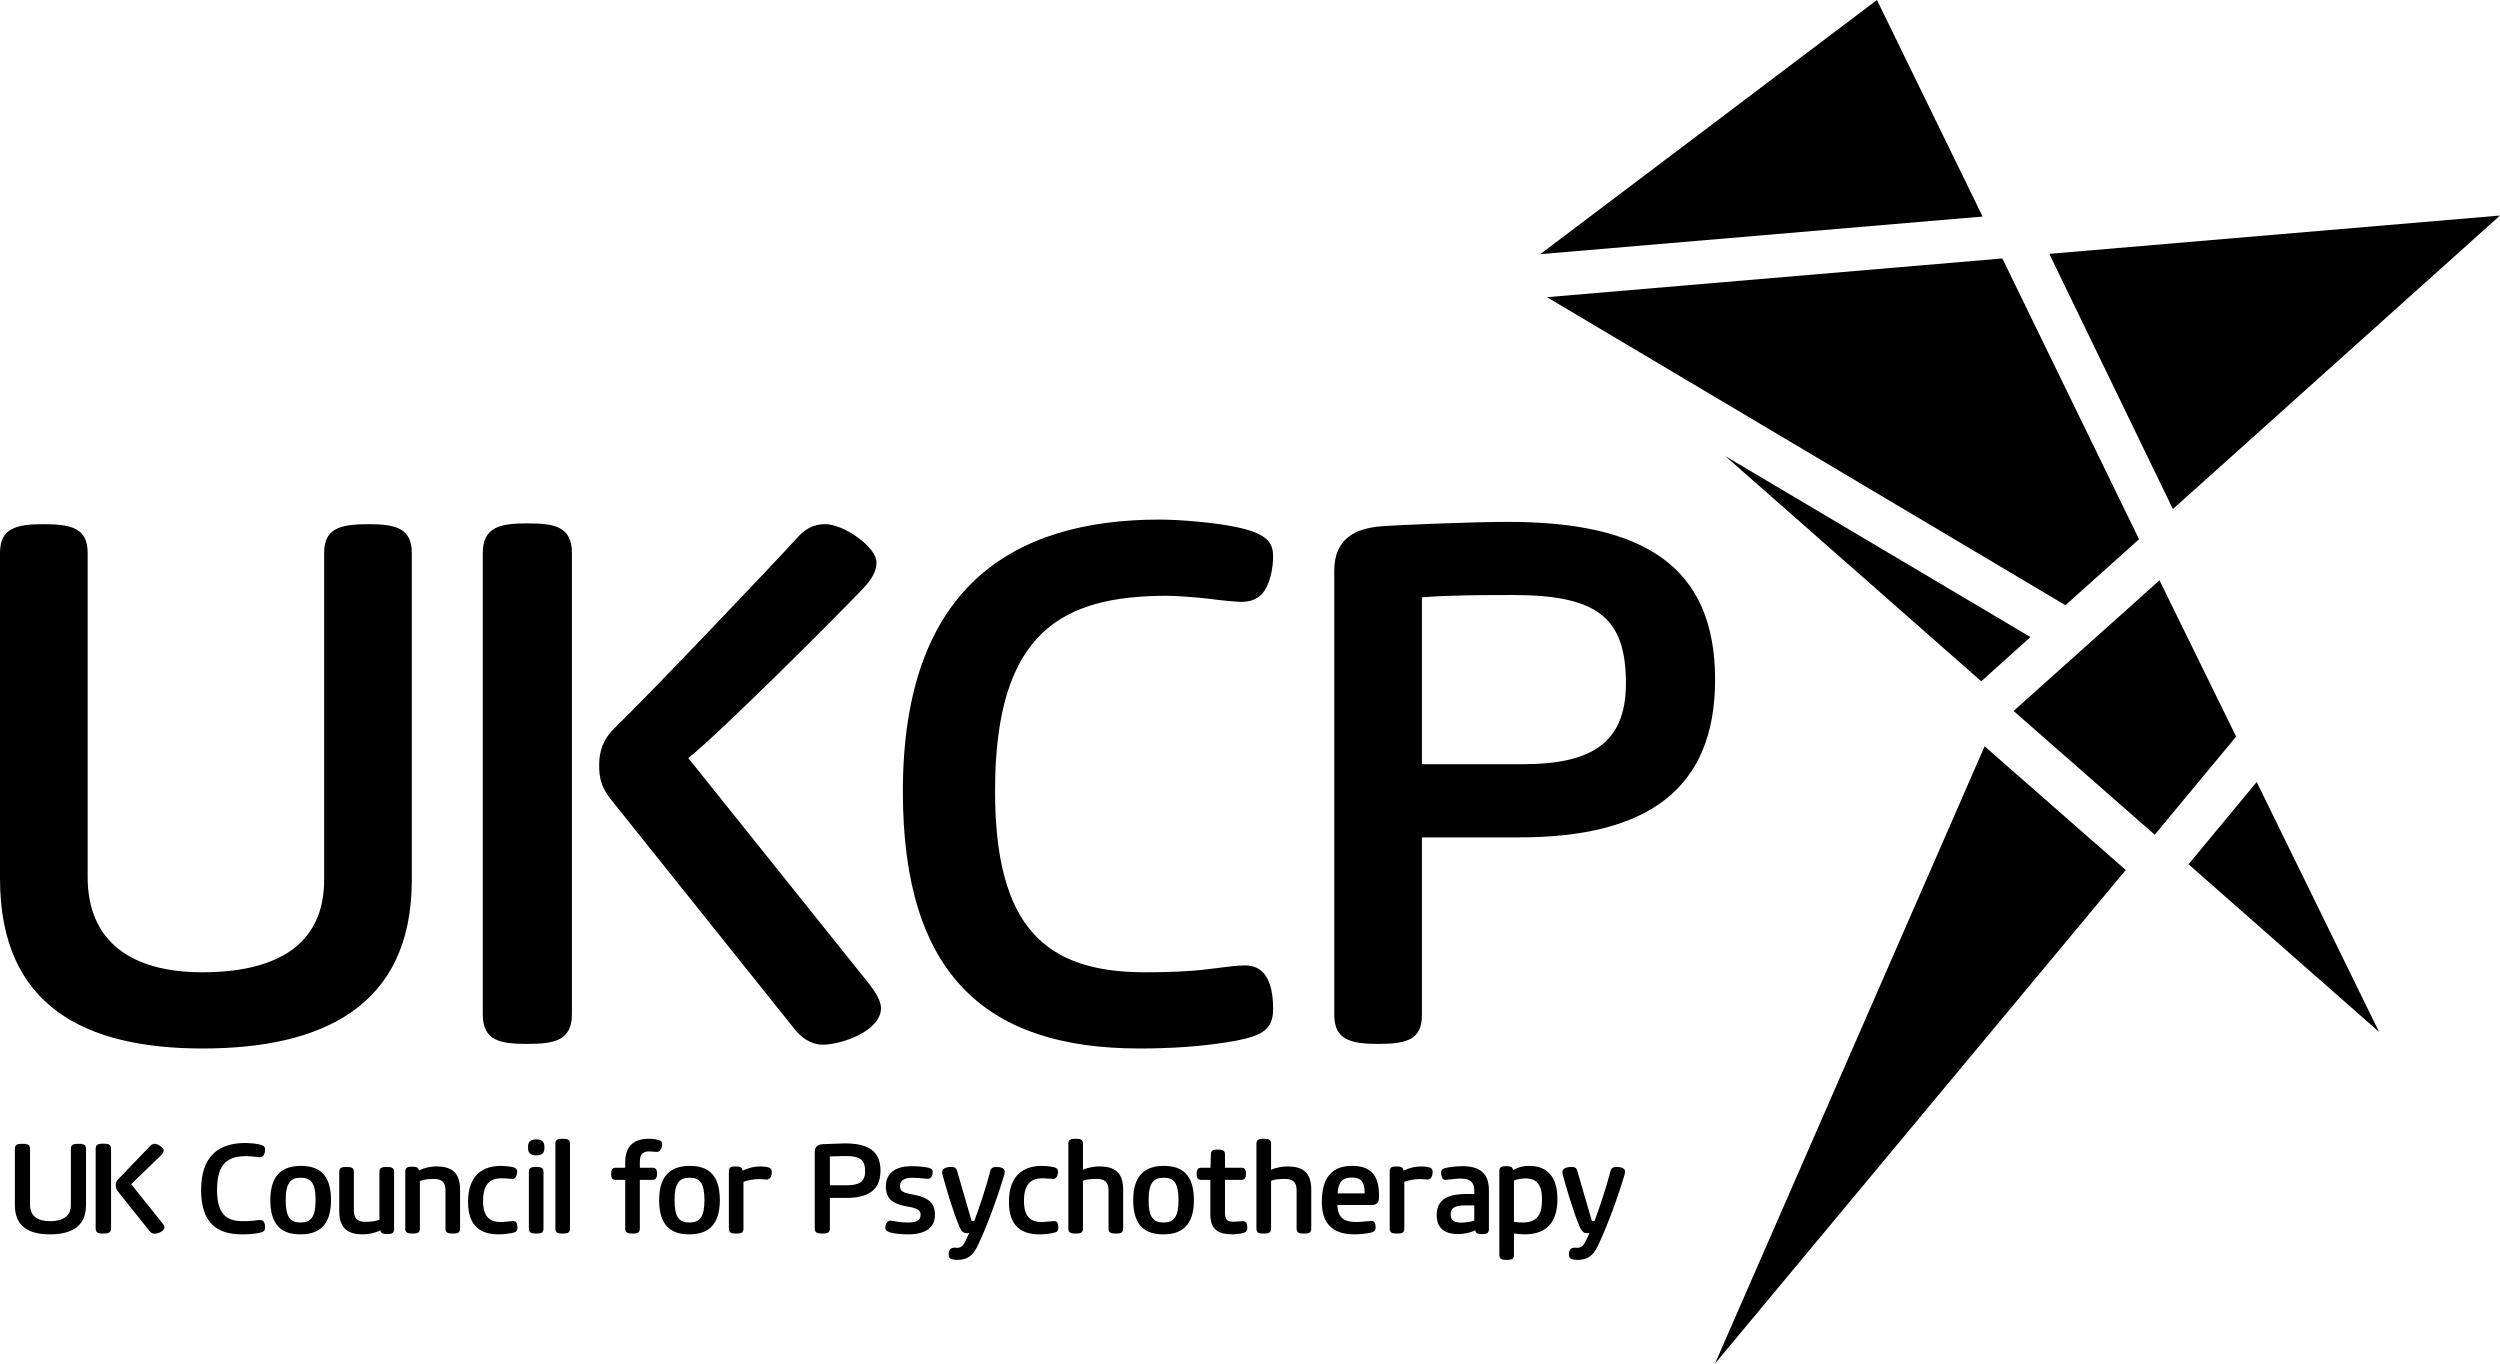
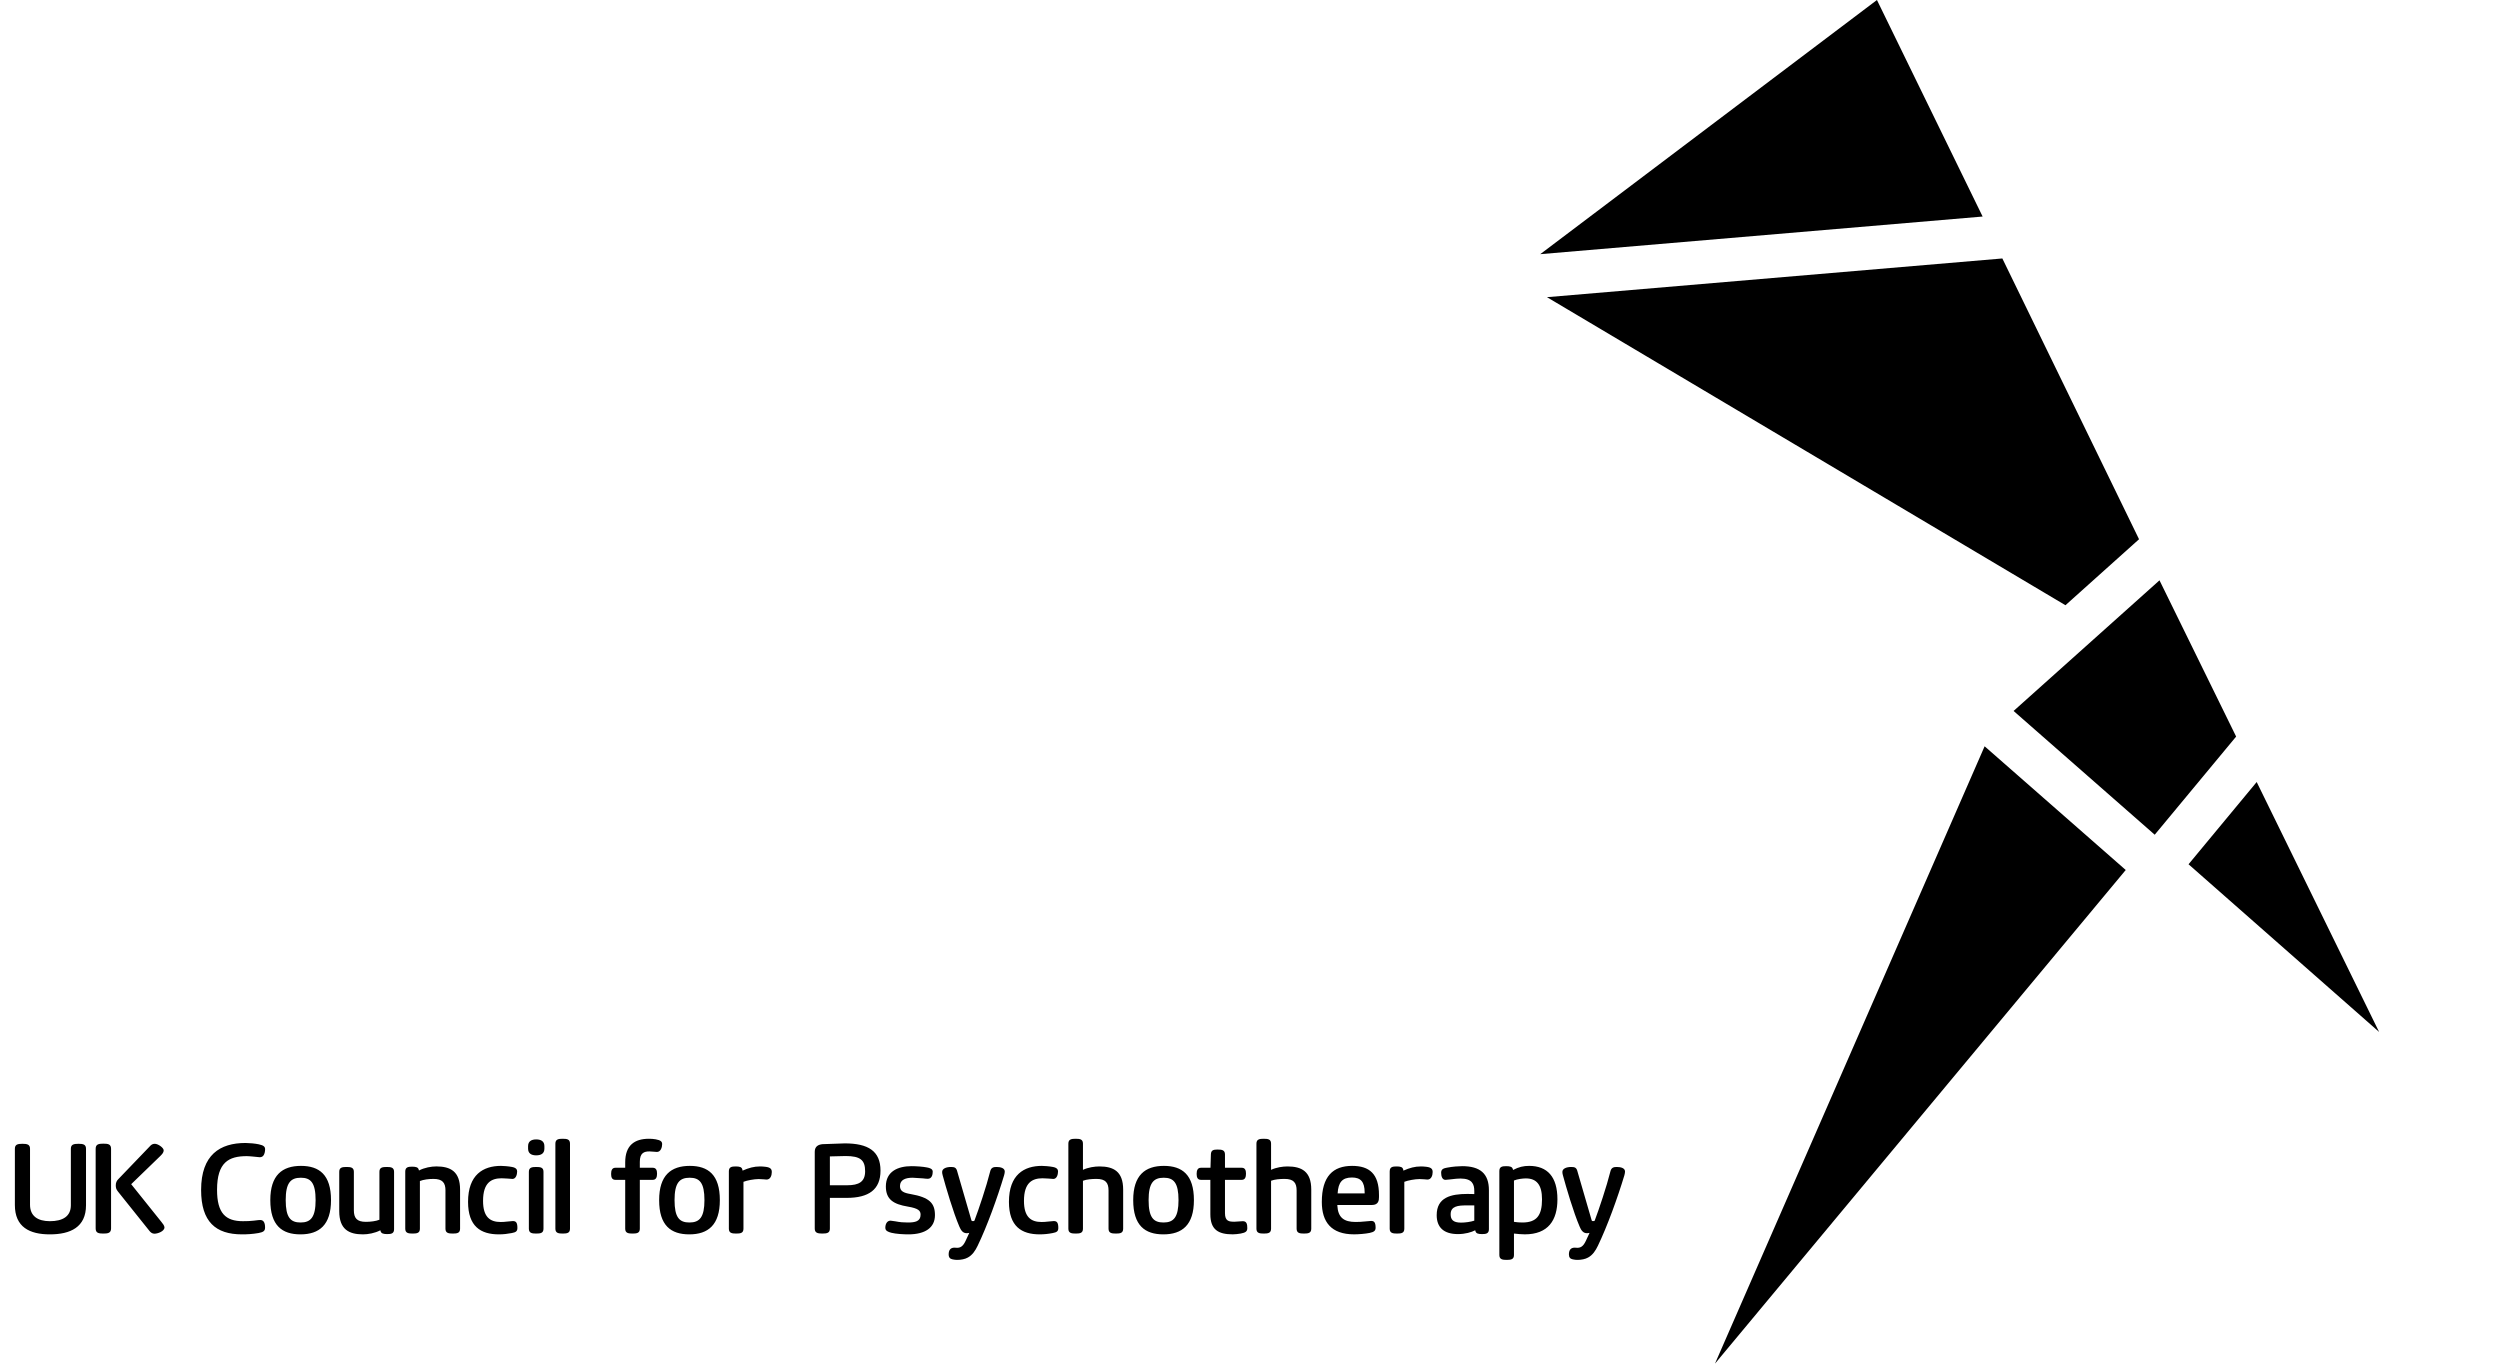
<svg xmlns="http://www.w3.org/2000/svg" width="99" height="54" viewBox="0 0 99 54" fill="none">
-   <path fill-rule="evenodd" clip-rule="evenodd" d="M45.927 20.575C40.091 20.575 35.753 23.261 35.753 31.349C35.753 38.653 39.104 41.52 45.119 41.52C46.255 41.52 47.572 41.459 48.919 41.218C49.996 41.007 50.415 40.766 50.415 39.95C50.415 38.834 50.056 38.23 49.308 38.23C49.025 38.23 48.646 38.278 48.254 38.328L48.253 38.328C48.107 38.346 47.958 38.365 47.812 38.382C47.093 38.472 46.255 38.502 45.328 38.502C41.378 38.502 39.404 36.691 39.404 31.319C39.404 24.981 42.096 23.593 46.225 23.593C46.555 23.593 47.423 23.654 47.901 23.714C48.32 23.774 48.978 23.834 49.158 23.834C49.487 23.834 49.756 23.744 49.966 23.532C50.295 23.17 50.415 22.507 50.415 22.024C50.415 21.451 50.116 21.118 48.978 20.877C48.141 20.696 46.734 20.575 45.927 20.575ZM19.118 21.903C19.118 20.847 19.836 20.726 20.884 20.726C21.96 20.726 22.648 20.847 22.648 21.903V40.162C22.648 41.218 21.931 41.339 20.884 41.339C19.806 41.339 19.118 41.218 19.118 40.162V21.903ZM23.726 30.293C23.726 30.836 23.816 31.198 24.235 31.712L31.476 40.765C31.686 41.037 32.075 41.369 32.583 41.369C33.331 41.369 34.887 40.826 34.887 39.92C34.887 39.528 34.469 39.015 34.169 38.652L27.257 30.021C28.573 28.965 32.972 24.559 33.96 23.532C34.379 23.11 34.708 22.748 34.708 22.265C34.708 21.662 33.421 20.756 32.673 20.756C32.164 20.756 31.835 20.998 31.566 21.3C30.638 22.326 25.641 27.576 24.354 28.814C23.906 29.237 23.726 29.72 23.726 30.293ZM12.836 21.903V34.85C12.836 37.415 10.951 38.502 8.019 38.502C5.206 38.502 3.471 37.295 3.471 34.729V21.903C3.471 20.938 2.873 20.757 1.736 20.757C0.598 20.757 0 20.937 0 21.903V34.79C0 39.86 3.381 41.52 8.019 41.52C12.717 41.52 16.307 39.89 16.307 34.85V21.903C16.307 20.938 15.709 20.757 14.602 20.757C13.435 20.757 12.836 20.937 12.836 21.903ZM56.308 30.263H60.287C62.95 30.263 64.387 29.478 64.387 27.064C64.387 24.498 63.309 23.563 59.928 23.563C58.851 23.563 57.415 23.563 56.308 23.654V30.263H56.308ZM54.632 20.847C53.675 20.937 52.837 21.329 52.837 22.597H52.837V40.192C52.837 41.158 53.465 41.339 54.572 41.339C55.739 41.339 56.308 41.158 56.308 40.192V33.16H60.168C65.225 33.16 67.918 31.259 67.918 26.913C67.918 22.416 65.075 20.666 59.719 20.666C58.343 20.666 55.35 20.786 54.632 20.847Z" fill="black" />
  <path d="M79.293 10.235L61.26 11.768L81.792 23.967L84.706 21.354L79.293 10.235Z" fill="black" />
  <path d="M85.327 33.055L88.551 29.168L85.516 22.981L79.738 28.154L85.327 33.055Z" fill="black" />
  <path d="M86.666 34.225L94.213 40.866L89.365 30.968L86.666 34.225Z" fill="black" />
  <path d="M84.179 34.452L78.591 29.553L67.913 54L84.179 34.452Z" fill="black" />
-   <path d="M80.407 25.228L68.322 18.061L78.457 26.979L80.407 25.228Z" fill="black" />
  <path d="M74.327 0L60.993 10.065L78.512 8.575L74.327 0Z" fill="black" />
-   <path d="M86.047 20.159L99 8.535L81.152 10.052L86.047 20.159Z" fill="black" />
  <path fill-rule="evenodd" clip-rule="evenodd" d="M22.282 45.095C22.112 45.095 21.993 45.116 21.993 45.289V48.656C21.993 48.828 22.112 48.849 22.282 48.849C22.458 48.849 22.572 48.828 22.572 48.656V45.289C22.572 45.116 22.458 45.095 22.282 45.095ZM21.233 45.121C21.047 45.121 20.912 45.194 20.912 45.388V45.486C20.912 45.679 21.047 45.752 21.233 45.752C21.424 45.752 21.558 45.68 21.558 45.486V45.388C21.558 45.195 21.424 45.121 21.233 45.121ZM9.722 45.262C8.714 45.262 7.964 45.727 7.964 47.123C7.964 48.385 8.544 48.881 9.582 48.881C9.779 48.881 10.006 48.87 10.239 48.828C10.424 48.792 10.497 48.75 10.497 48.61C10.497 48.416 10.435 48.312 10.306 48.312C10.257 48.312 10.192 48.32 10.124 48.329L10.124 48.329L10.124 48.329L10.124 48.329C10.099 48.332 10.073 48.335 10.047 48.338C9.923 48.354 9.779 48.359 9.618 48.359C8.936 48.359 8.595 48.046 8.595 47.118C8.595 46.024 9.06 45.783 9.774 45.783C9.83 45.783 9.98 45.795 10.063 45.804C10.135 45.815 10.207 45.822 10.28 45.826C10.337 45.826 10.384 45.81 10.42 45.774C10.477 45.711 10.498 45.596 10.498 45.512C10.498 45.413 10.446 45.357 10.249 45.315C10.105 45.283 9.862 45.262 9.722 45.262ZM4.093 45.289C3.912 45.289 3.788 45.309 3.788 45.492V48.646C3.788 48.828 3.907 48.849 4.093 48.849C4.274 48.849 4.398 48.828 4.398 48.646V45.492C4.398 45.309 4.28 45.289 4.093 45.289ZM2.806 45.491V47.728C2.806 48.171 2.481 48.359 1.974 48.359C1.489 48.359 1.189 48.151 1.189 47.708V45.491C1.189 45.325 1.085 45.294 0.889 45.294C0.692 45.294 0.589 45.325 0.589 45.491V47.718C0.589 48.594 1.173 48.881 1.974 48.881C2.786 48.881 3.406 48.599 3.406 47.728V45.491C3.406 45.325 3.302 45.294 3.111 45.294C2.91 45.294 2.806 45.325 2.806 45.491ZM4.672 47.186C4.6 47.097 4.585 47.035 4.585 46.941C4.582 46.844 4.621 46.75 4.693 46.686L5.939 45.388C5.986 45.335 6.042 45.294 6.13 45.294C6.259 45.294 6.482 45.45 6.482 45.554C6.482 45.638 6.425 45.7 6.352 45.774L5.195 46.894L6.389 48.385C6.44 48.448 6.513 48.537 6.513 48.604C6.513 48.761 6.244 48.855 6.114 48.855C6.026 48.855 5.96 48.797 5.923 48.75L4.672 47.186ZM11.898 48.881C11.169 48.881 10.704 48.531 10.704 47.525C10.704 46.54 11.174 46.169 11.919 46.169C12.642 46.169 13.108 46.519 13.108 47.525C13.108 48.51 12.643 48.881 11.898 48.881ZM12.498 47.525C12.498 48.202 12.306 48.411 11.903 48.411C11.505 48.411 11.314 48.213 11.314 47.525C11.314 46.847 11.505 46.638 11.913 46.638C12.306 46.638 12.498 46.837 12.498 47.525ZM13.434 46.404C13.434 46.232 13.547 46.212 13.723 46.212C13.894 46.212 14.013 46.232 14.013 46.404V47.926C14.013 48.234 14.132 48.385 14.488 48.385C14.669 48.385 14.886 48.359 15.025 48.302V46.404C15.025 46.232 15.139 46.212 15.316 46.212C15.486 46.212 15.605 46.232 15.605 46.404V48.678C15.605 48.849 15.491 48.87 15.336 48.87C15.176 48.87 15.098 48.844 15.072 48.756L15.062 48.719C14.845 48.834 14.571 48.881 14.374 48.881C13.816 48.881 13.434 48.682 13.434 47.963V46.404ZM17.165 46.685C17.522 46.685 17.641 46.837 17.641 47.144H17.64V48.656C17.64 48.828 17.759 48.849 17.93 48.849C18.106 48.849 18.219 48.828 18.219 48.656V47.108C18.219 46.388 17.837 46.19 17.279 46.19C17.082 46.19 16.808 46.237 16.591 46.352L16.581 46.315C16.555 46.227 16.478 46.2 16.317 46.2C16.162 46.2 16.048 46.222 16.048 46.394V48.656C16.048 48.828 16.168 48.849 16.338 48.849C16.514 48.849 16.628 48.828 16.628 48.656V46.769C16.767 46.711 16.984 46.685 17.165 46.685ZM18.535 47.593C18.535 46.519 19.135 46.169 19.838 46.169C19.93 46.169 20.142 46.185 20.277 46.212C20.442 46.243 20.479 46.316 20.479 46.389C20.479 46.519 20.427 46.686 20.293 46.686C20.223 46.683 20.154 46.678 20.085 46.67L19.868 46.66C19.465 46.66 19.129 46.822 19.129 47.556C19.129 48.198 19.408 48.391 19.827 48.391C19.91 48.391 19.993 48.386 20.075 48.375L20.308 48.354C20.432 48.354 20.489 48.411 20.489 48.626C20.489 48.756 20.432 48.798 20.266 48.829C20.096 48.86 19.946 48.881 19.755 48.881C19.031 48.881 18.535 48.563 18.535 47.593ZM20.943 46.404C20.943 46.232 21.062 46.212 21.233 46.212C21.409 46.212 21.522 46.232 21.522 46.404V48.656C21.522 48.828 21.409 48.849 21.233 48.849C21.062 48.849 20.943 48.828 20.943 48.656V46.404ZM24.758 46.722H24.37C24.236 46.722 24.2 46.623 24.2 46.488C24.2 46.352 24.236 46.243 24.37 46.243H24.758V46.029C24.758 45.357 25.125 45.095 25.699 45.095C25.771 45.095 25.88 45.1 25.962 45.116C26.164 45.153 26.221 45.205 26.221 45.31C26.221 45.425 26.169 45.617 26.014 45.617C25.971 45.616 25.928 45.612 25.885 45.607L25.72 45.596C25.507 45.596 25.337 45.654 25.337 46.008V46.243H25.848C25.983 46.243 26.019 46.342 26.019 46.477C26.019 46.613 25.983 46.722 25.848 46.722H25.337V48.656C25.337 48.828 25.223 48.849 25.048 48.849C24.877 48.849 24.758 48.828 24.758 48.656V46.722ZM26.102 47.525C26.102 48.531 26.567 48.881 27.296 48.881C28.041 48.881 28.506 48.51 28.506 47.525C28.506 46.519 28.041 46.169 27.317 46.169C26.573 46.169 26.102 46.54 26.102 47.525ZM27.302 48.411C27.705 48.411 27.896 48.202 27.896 47.525C27.896 46.837 27.705 46.638 27.311 46.638C26.903 46.638 26.712 46.847 26.712 47.525C26.712 48.213 26.903 48.411 27.302 48.411ZM29.131 46.191C28.976 46.191 28.863 46.212 28.863 46.383V48.656C28.863 48.828 28.981 48.849 29.152 48.849C29.328 48.849 29.441 48.828 29.441 48.656V46.8C29.581 46.743 29.865 46.691 30.046 46.691L30.238 46.701C30.284 46.707 30.325 46.711 30.356 46.711C30.511 46.711 30.563 46.545 30.563 46.414C30.563 46.3 30.517 46.231 30.32 46.206C30.238 46.196 30.17 46.191 30.098 46.191C29.86 46.191 29.653 46.247 29.406 46.357L29.395 46.305C29.369 46.216 29.292 46.191 29.131 46.191ZM32.264 45.611C32.264 45.393 32.408 45.325 32.574 45.309L33.453 45.278C34.378 45.278 34.868 45.58 34.868 46.357C34.868 47.108 34.403 47.436 33.53 47.436H32.863V48.65C32.863 48.818 32.765 48.849 32.563 48.849C32.372 48.849 32.264 48.818 32.264 48.65V45.611ZM33.551 46.936H32.863V45.794L33.488 45.779C34.072 45.779 34.259 45.94 34.259 46.383C34.259 46.8 34.011 46.936 33.551 46.936ZM35.059 48.619C35.059 48.479 35.122 48.338 35.266 48.338C35.292 48.338 35.401 48.353 35.453 48.364C35.644 48.401 35.778 48.411 35.949 48.411C36.238 48.411 36.455 48.369 36.455 48.103C36.455 47.947 36.378 47.853 35.949 47.781C35.38 47.686 35.08 47.498 35.08 46.983C35.08 46.388 35.556 46.18 36.099 46.18C36.28 46.18 36.564 46.2 36.709 46.231C36.817 46.252 36.936 46.284 36.936 46.399C36.936 46.519 36.9 46.68 36.74 46.68C36.683 46.68 36.595 46.669 36.554 46.664L36.14 46.638C35.871 46.638 35.639 46.712 35.639 46.968C35.639 47.171 35.783 47.238 36.063 47.285C36.807 47.416 37.024 47.645 37.024 48.12C37.024 48.61 36.647 48.881 35.969 48.881C35.789 48.881 35.484 48.865 35.297 48.818C35.168 48.781 35.059 48.745 35.059 48.619ZM38.38 48.824L38.383 48.823L38.234 49.146C38.182 49.256 38.13 49.324 38.068 49.366C38.022 49.397 37.965 49.413 37.903 49.413C37.887 49.413 37.867 49.411 37.848 49.41C37.829 49.408 37.809 49.407 37.794 49.407C37.634 49.407 37.567 49.512 37.567 49.673C37.567 49.798 37.624 49.851 37.722 49.871C37.784 49.887 37.861 49.892 37.908 49.892C38.053 49.892 38.218 49.861 38.327 49.798C38.508 49.699 38.621 49.528 38.714 49.334C39.087 48.563 39.495 47.436 39.763 46.54C39.779 46.483 39.789 46.43 39.789 46.394C39.789 46.258 39.629 46.212 39.464 46.212C39.345 46.212 39.247 46.232 39.211 46.388C39.066 46.972 38.745 47.926 38.595 48.317C38.585 48.343 38.58 48.354 38.564 48.354H38.497C38.482 48.354 38.477 48.343 38.466 48.317L37.908 46.394C37.871 46.237 37.799 46.212 37.66 46.212C37.474 46.212 37.309 46.274 37.309 46.409C37.309 46.446 37.313 46.483 37.329 46.54C37.453 46.999 37.748 48.01 37.99 48.572C38.011 48.625 38.058 48.719 38.109 48.766C38.151 48.807 38.208 48.834 38.275 48.834H38.3C38.33 48.834 38.355 48.829 38.38 48.824ZM39.954 47.593C39.954 46.519 40.554 46.169 41.257 46.169C41.35 46.169 41.562 46.185 41.697 46.212C41.862 46.243 41.898 46.316 41.898 46.389C41.898 46.519 41.847 46.686 41.712 46.686C41.666 46.686 41.557 46.676 41.505 46.67L41.288 46.66C40.885 46.66 40.549 46.822 40.549 47.556C40.549 48.198 40.828 48.391 41.247 48.391C41.335 48.391 41.407 48.386 41.495 48.375L41.728 48.354C41.852 48.354 41.909 48.411 41.909 48.626C41.909 48.756 41.852 48.798 41.687 48.829C41.518 48.863 41.347 48.88 41.175 48.881C40.45 48.881 39.954 48.563 39.954 47.593ZM43.423 46.685C43.78 46.685 43.898 46.837 43.898 47.144V48.656C43.898 48.828 44.017 48.849 44.188 48.849C44.364 48.849 44.477 48.828 44.477 48.656V47.108C44.477 46.388 44.095 46.191 43.537 46.191C43.351 46.191 43.092 46.227 42.885 46.326V45.289C42.885 45.116 42.772 45.095 42.596 45.095C42.425 45.095 42.307 45.116 42.307 45.289V48.656C42.307 48.828 42.425 48.849 42.596 48.849C42.772 48.849 42.885 48.828 42.885 48.656V46.758C43.03 46.701 43.242 46.685 43.423 46.685ZM46.069 48.881C45.34 48.881 44.875 48.531 44.875 47.525C44.875 46.54 45.346 46.169 46.09 46.169C46.813 46.169 47.279 46.519 47.279 47.525C47.279 48.51 46.814 48.881 46.069 48.881ZM46.669 47.525C46.669 48.202 46.478 48.411 46.075 48.411C45.677 48.411 45.485 48.213 45.485 47.525C45.485 46.847 45.677 46.638 46.084 46.638C46.478 46.638 46.669 46.837 46.669 47.525ZM48.509 46.722V48.041C48.509 48.364 48.674 48.38 48.886 48.38C48.945 48.379 49.004 48.375 49.062 48.369L49.217 48.359C49.372 48.359 49.393 48.484 49.393 48.635C49.393 48.76 49.331 48.812 49.13 48.849C49.027 48.867 48.923 48.877 48.819 48.88C48.245 48.88 47.93 48.697 47.93 48.083V46.722H47.558C47.424 46.722 47.387 46.623 47.387 46.487C47.387 46.352 47.424 46.243 47.558 46.243H47.935L47.951 45.716C47.956 45.543 48.054 45.522 48.22 45.522C48.39 45.522 48.509 45.543 48.509 45.716V46.243H49.171C49.306 46.243 49.341 46.341 49.341 46.477C49.341 46.613 49.306 46.722 49.171 46.722H48.509V46.722ZM50.871 46.685C51.228 46.685 51.346 46.837 51.346 47.144V48.656C51.346 48.828 51.465 48.849 51.636 48.849C51.812 48.849 51.926 48.828 51.926 48.656V47.108C51.926 46.388 51.543 46.191 50.985 46.191C50.799 46.191 50.54 46.227 50.334 46.326V45.289C50.334 45.116 50.219 45.095 50.044 45.095C49.873 45.095 49.755 45.116 49.755 45.289V48.656C49.755 48.828 49.873 48.849 50.044 48.849C50.22 48.849 50.334 48.828 50.334 48.656V46.758C50.478 46.701 50.69 46.685 50.871 46.685ZM52.959 47.718V47.744C52.985 48.218 53.223 48.39 53.683 48.39C53.809 48.39 53.935 48.383 54.06 48.369L54.293 48.349C54.401 48.349 54.474 48.385 54.474 48.619C54.474 48.734 54.412 48.787 54.241 48.823C54.071 48.859 53.792 48.88 53.621 48.88C52.717 48.88 52.344 48.39 52.344 47.598C52.344 46.581 52.789 46.169 53.544 46.169C54.226 46.169 54.608 46.482 54.608 47.322V47.404C54.608 47.53 54.593 47.718 54.324 47.718H52.959V47.718ZM54.04 47.259H52.97C52.996 46.821 53.151 46.629 53.538 46.629C53.885 46.629 54.04 46.8 54.04 47.222V47.259ZM55.033 46.383C55.033 46.212 55.146 46.191 55.301 46.191C55.462 46.191 55.539 46.216 55.565 46.305L55.575 46.357C55.823 46.247 56.03 46.191 56.268 46.191C56.34 46.191 56.408 46.196 56.49 46.206C56.687 46.231 56.733 46.3 56.733 46.414C56.733 46.545 56.681 46.711 56.526 46.711C56.495 46.711 56.454 46.707 56.407 46.701L56.215 46.691C56.035 46.691 55.751 46.743 55.611 46.8V48.656C55.611 48.828 55.497 48.849 55.321 48.849C55.151 48.849 55.032 48.828 55.032 48.656V46.383H55.033ZM58.108 47.28C57.457 47.28 56.893 47.416 56.893 48.12C56.893 48.594 57.162 48.87 57.736 48.87C58.02 48.87 58.268 48.797 58.418 48.719L58.428 48.755C58.454 48.844 58.532 48.87 58.692 48.87C58.847 48.87 58.961 48.849 58.961 48.678V47.134C58.961 46.467 58.605 46.18 57.902 46.18C57.782 46.18 57.519 46.196 57.317 46.237L57.313 46.237C57.181 46.263 57.069 46.285 57.069 46.44C57.069 46.586 57.116 46.722 57.24 46.722L57.405 46.707C57.602 46.68 57.752 46.67 57.834 46.67C58.299 46.67 58.382 46.894 58.382 47.165V47.285L58.108 47.28ZM58.382 48.338V47.734H58.072C57.746 47.734 57.446 47.76 57.446 48.083C57.446 48.286 57.529 48.416 57.86 48.416C58.02 48.416 58.242 48.385 58.382 48.338ZM59.643 46.18C59.488 46.18 59.374 46.2 59.374 46.373H59.374V49.699C59.374 49.87 59.493 49.892 59.663 49.892C59.839 49.892 59.953 49.87 59.953 49.699V48.849C60.072 48.865 60.279 48.88 60.382 48.88C61.308 48.88 61.674 48.322 61.674 47.493C61.674 46.601 61.276 46.169 60.552 46.169C60.331 46.169 60.144 46.211 59.917 46.331L59.907 46.294C59.881 46.206 59.804 46.18 59.643 46.18ZM59.953 48.385C60.062 48.402 60.173 48.411 60.284 48.411C60.847 48.411 61.064 48.14 61.064 47.493C61.064 46.91 60.843 46.665 60.423 46.665C60.299 46.665 60.088 46.691 59.953 46.748V48.385ZM62.941 48.824L62.946 48.823L62.796 49.146C62.744 49.256 62.692 49.324 62.63 49.366C62.584 49.397 62.527 49.413 62.465 49.413C62.449 49.413 62.43 49.411 62.411 49.41C62.391 49.408 62.371 49.407 62.356 49.407C62.196 49.407 62.129 49.512 62.129 49.673C62.129 49.798 62.185 49.851 62.284 49.871C62.346 49.887 62.423 49.892 62.469 49.892C62.615 49.892 62.78 49.861 62.889 49.798C63.07 49.699 63.183 49.528 63.276 49.334C63.648 48.563 64.056 47.436 64.326 46.54C64.341 46.483 64.351 46.43 64.351 46.394C64.351 46.258 64.191 46.212 64.025 46.212C63.907 46.212 63.808 46.232 63.772 46.388C63.627 46.972 63.307 47.926 63.157 48.317C63.147 48.343 63.142 48.354 63.126 48.354H63.059C63.043 48.354 63.038 48.343 63.028 48.317L62.469 46.394C62.433 46.237 62.361 46.212 62.221 46.212C62.035 46.212 61.87 46.274 61.87 46.409C61.871 46.454 61.878 46.498 61.891 46.54C62.015 46.999 62.31 48.01 62.553 48.572C62.573 48.625 62.619 48.719 62.672 48.766C62.715 48.81 62.775 48.835 62.837 48.834H62.862C62.892 48.834 62.916 48.829 62.941 48.824Z" fill="black" />
</svg>